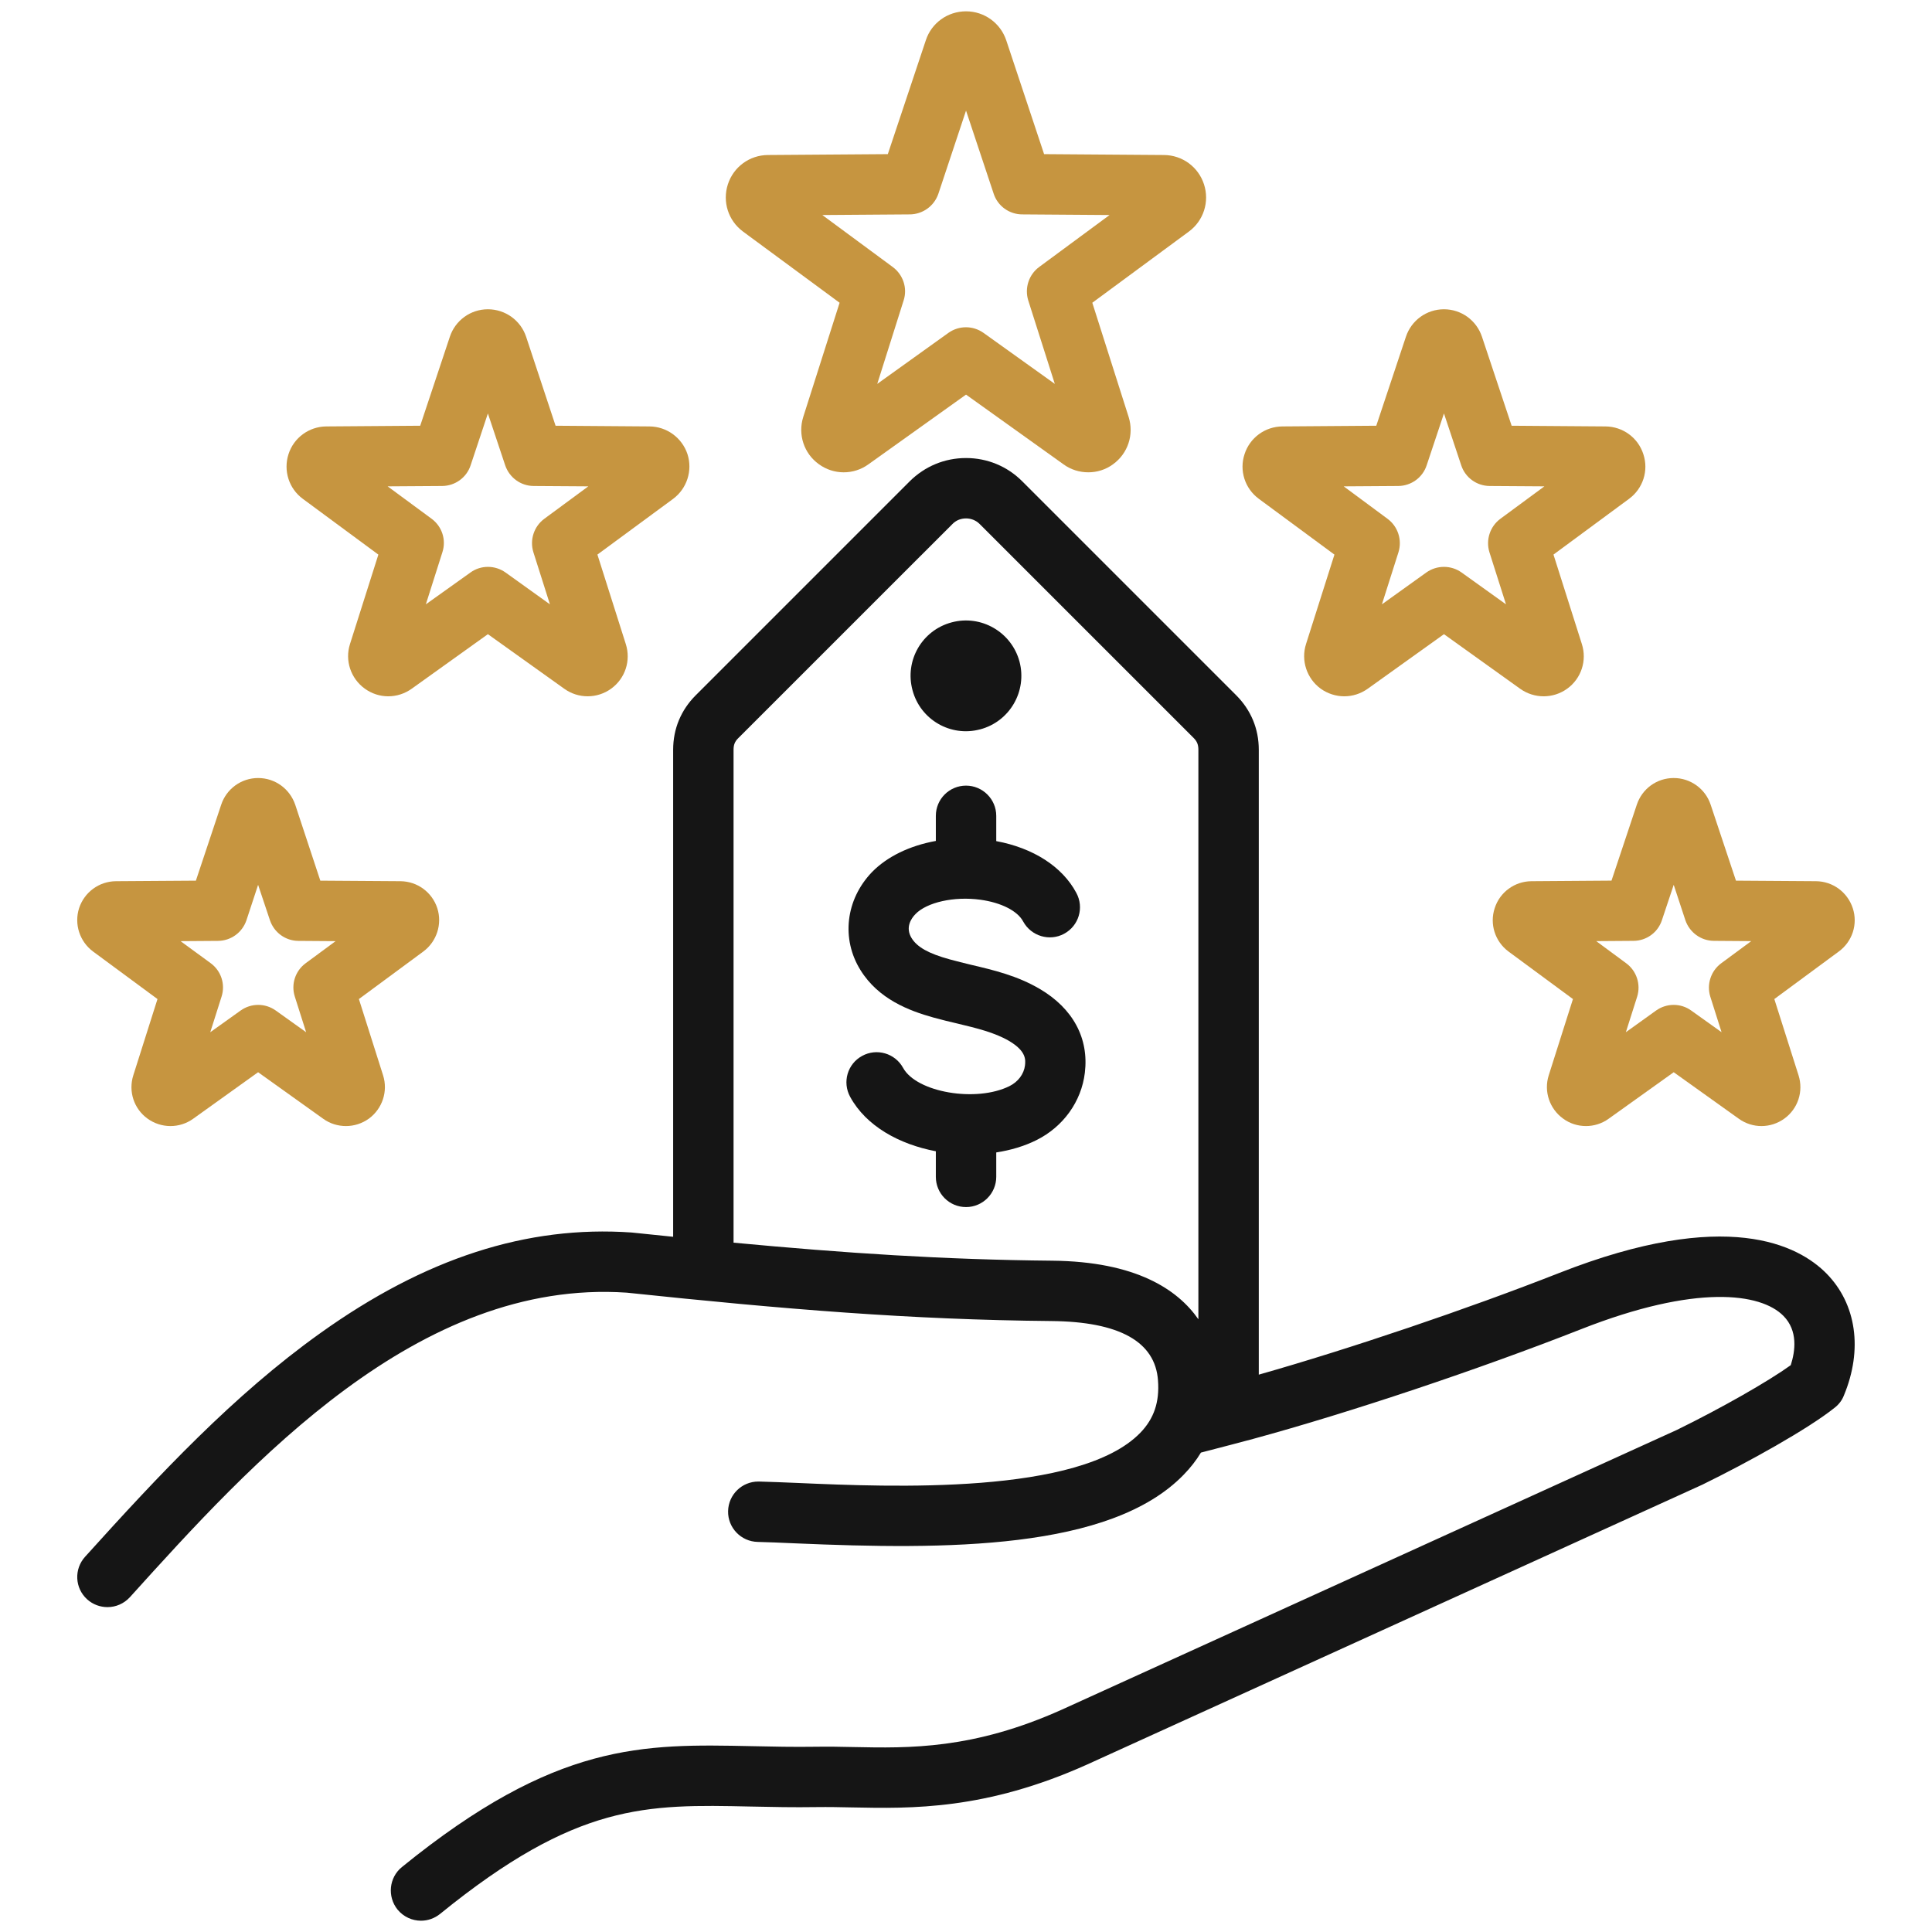
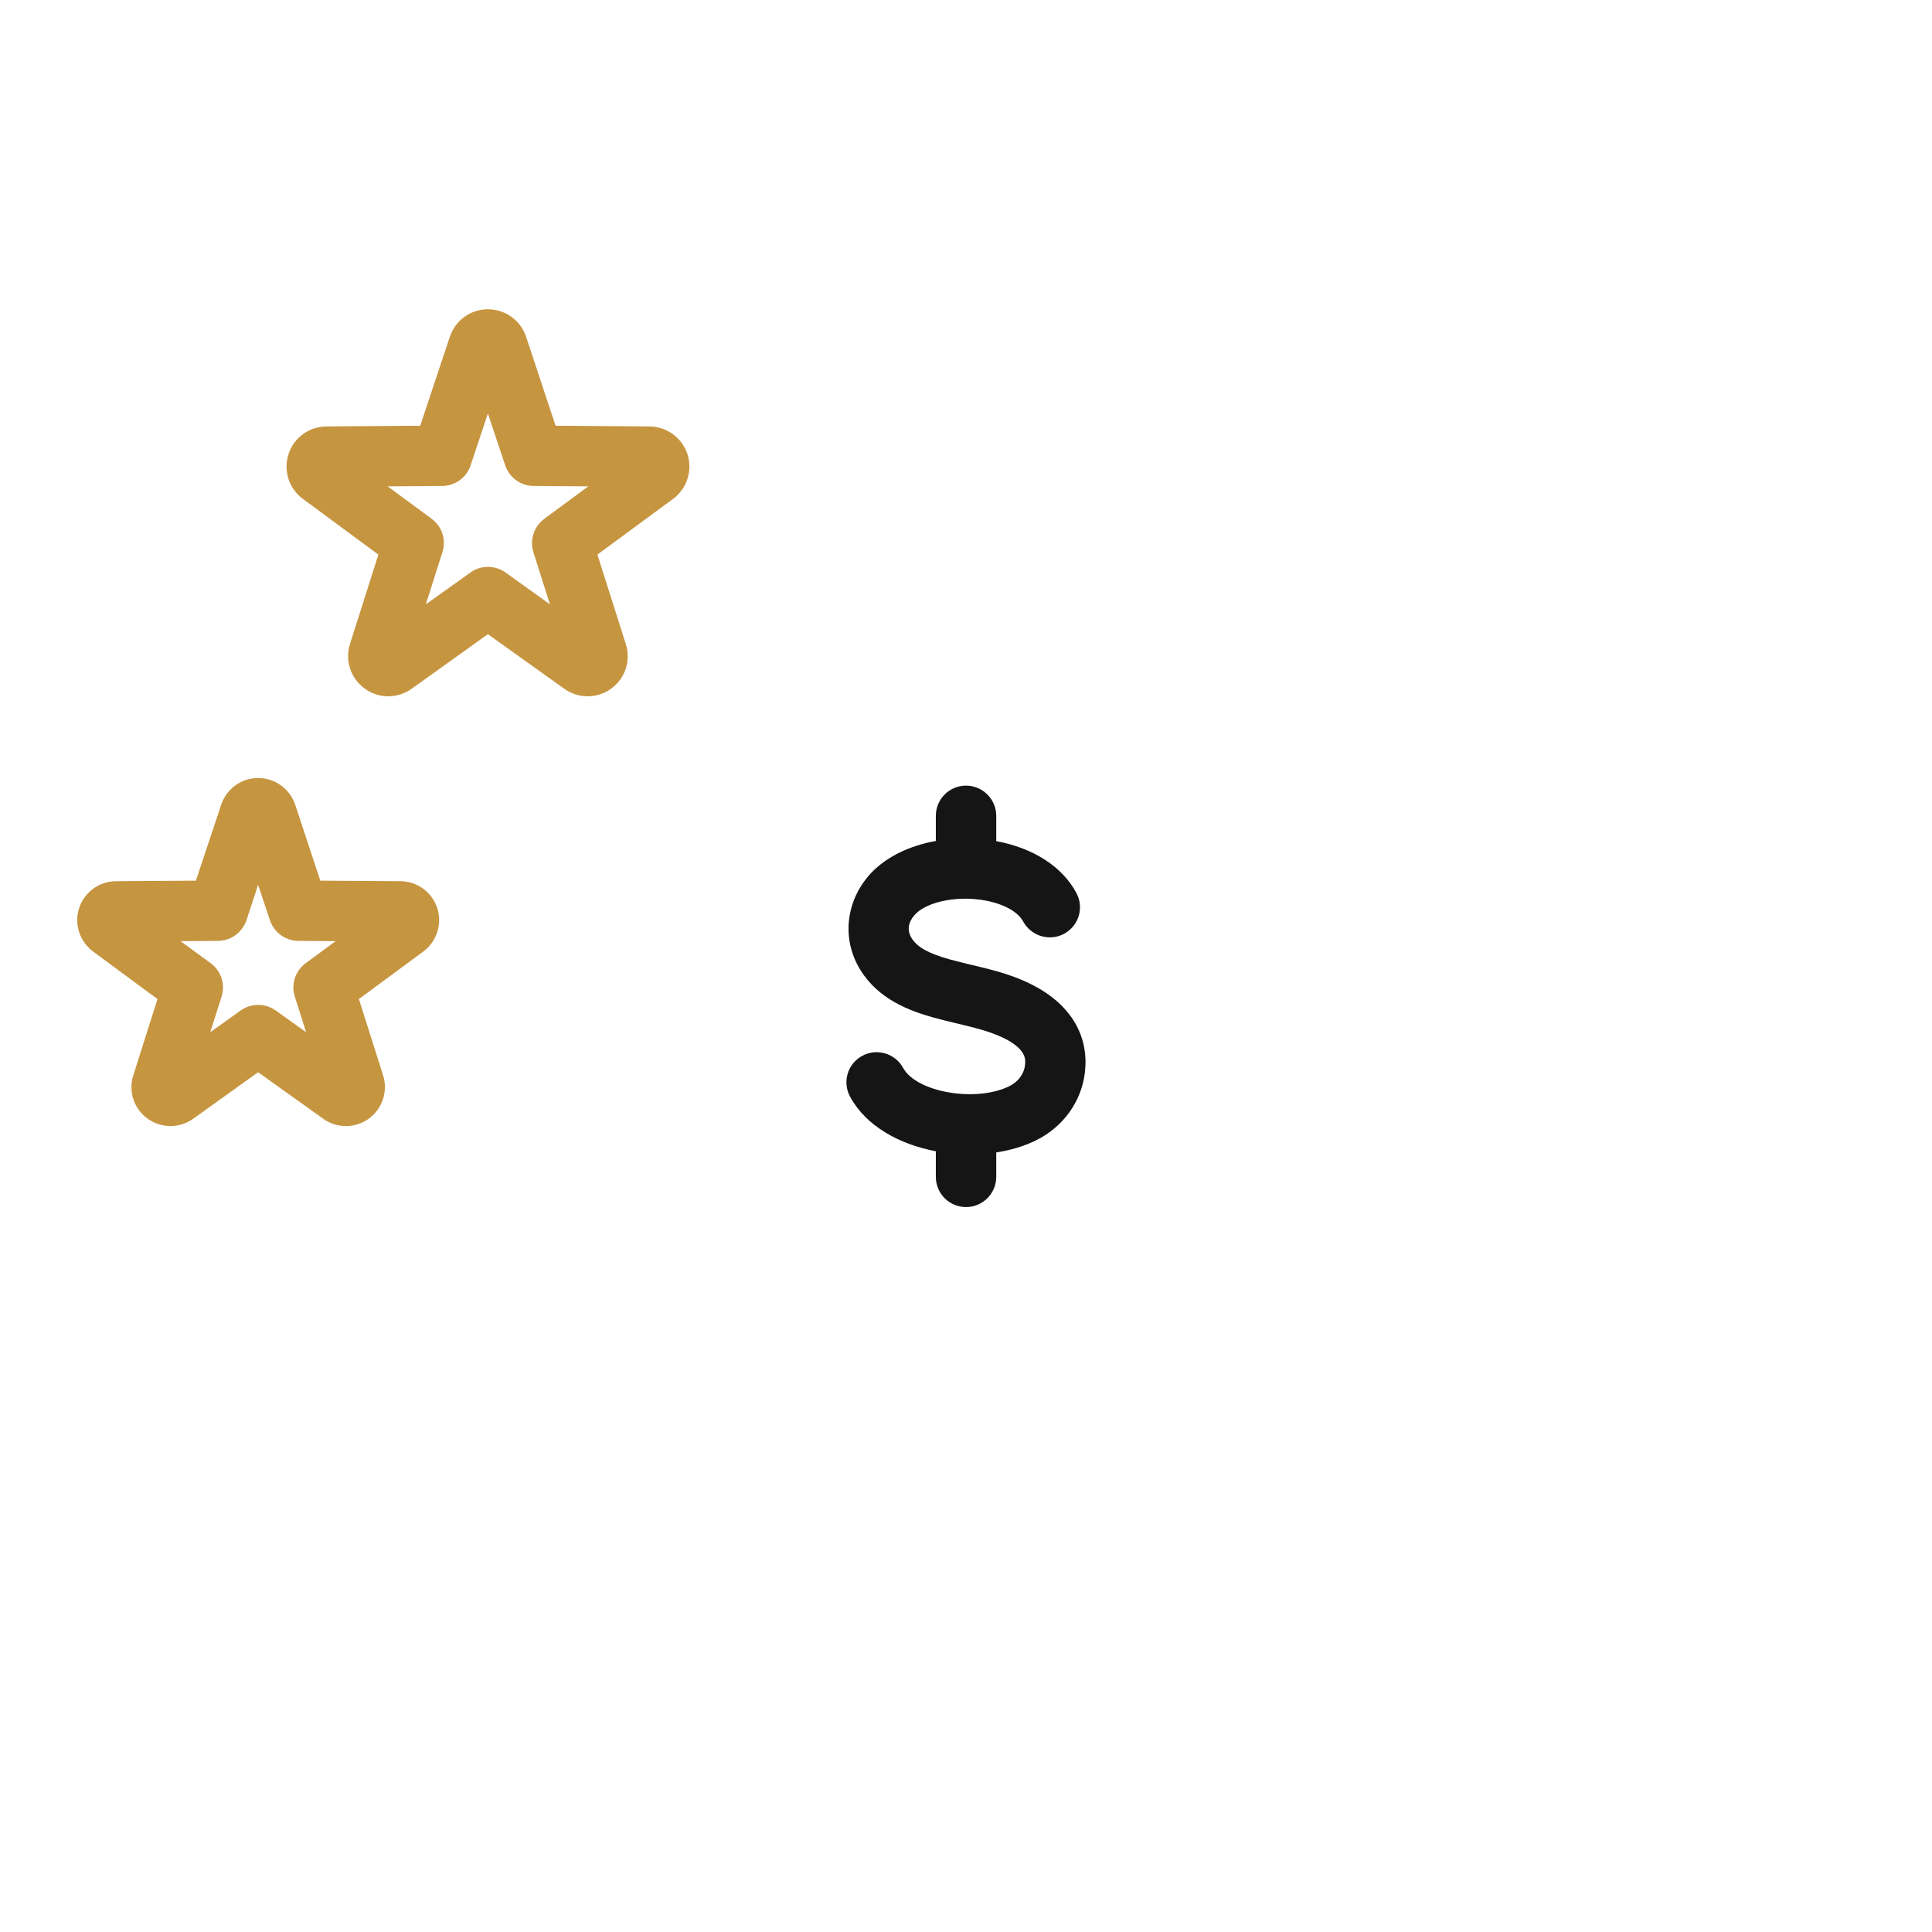
<svg xmlns="http://www.w3.org/2000/svg" width="64" height="64" viewBox="0 0 64 64" fill="none">
-   <path fill-rule="evenodd" clip-rule="evenodd" d="M30.139 7.102C30.567 7.099 30.947 6.824 31.085 6.418L32.001 3.664L32.917 6.418C33.05 6.824 33.43 7.099 33.857 7.102L36.756 7.123L34.424 8.844C34.08 9.098 33.936 9.543 34.062 9.952L34.942 12.717L32.58 11.027C32.23 10.779 31.766 10.779 31.417 11.027L29.06 12.717L29.934 9.952C30.067 9.543 29.916 9.098 29.572 8.844L27.24 7.123L30.139 7.102ZM24.612 7.67L27.813 10.029L26.607 13.817C26.427 14.395 26.631 15.023 27.126 15.377C27.614 15.734 28.277 15.736 28.765 15.383L32.001 13.072L35.232 15.383C35.473 15.559 35.762 15.646 36.051 15.646C36.34 15.646 36.63 15.558 36.871 15.379C37.365 15.023 37.57 14.395 37.389 13.817L36.184 10.029L39.384 7.67C39.872 7.31 40.071 6.681 39.884 6.106C39.697 5.53 39.167 5.139 38.558 5.135L34.587 5.106L33.333 1.335C33.14 0.76 32.604 0.375 32.001 0.375C31.393 0.375 30.856 0.76 30.669 1.335L29.41 5.106L25.438 5.135C24.829 5.139 24.299 5.529 24.112 6.105C23.925 6.681 24.124 7.31 24.613 7.67L24.612 7.67Z" fill="#C69540" />
-   <path fill-rule="evenodd" clip-rule="evenodd" d="M46.32 16.099C46.748 16.095 47.127 15.82 47.26 15.414L47.833 13.696L48.405 15.414C48.538 15.82 48.917 16.095 49.345 16.099L51.16 16.111L49.701 17.186C49.358 17.44 49.213 17.885 49.339 18.293L49.888 20.019L48.417 18.965C48.068 18.716 47.598 18.716 47.248 18.965L45.778 20.019L46.326 18.293C46.453 17.885 46.308 17.44 45.964 17.186L44.512 16.111L46.32 16.099ZM41.703 16.526L44.205 18.372L43.264 21.334C43.09 21.88 43.288 22.474 43.746 22.811C43.982 22.981 44.259 23.066 44.53 23.066C44.801 23.066 45.072 22.983 45.307 22.816L47.833 21.008L50.358 22.817C50.828 23.151 51.455 23.149 51.919 22.811C52.383 22.474 52.576 21.88 52.401 21.334L51.461 18.371L53.962 16.526C54.426 16.186 54.619 15.591 54.438 15.045C54.263 14.499 53.757 14.13 53.184 14.126L50.075 14.103L49.092 11.155C48.911 10.61 48.405 10.245 47.833 10.245C47.26 10.245 46.754 10.61 46.573 11.155L45.591 14.103L42.481 14.126C41.908 14.13 41.402 14.499 41.227 15.045C41.047 15.59 41.239 16.185 41.703 16.526Z" fill="#C69540" />
-   <path fill-rule="evenodd" clip-rule="evenodd" d="M55.053 30.483L55.444 29.311L55.83 30.483C55.969 30.89 56.348 31.165 56.776 31.167L58.012 31.176L57.017 31.91C56.674 32.164 56.529 32.609 56.656 33.016L57.029 34.193L56.023 33.475C55.679 33.226 55.209 33.226 54.86 33.475L53.859 34.193L54.233 33.016C54.36 32.609 54.215 32.164 53.871 31.91L52.877 31.176L54.112 31.167C54.54 31.165 54.92 30.89 55.053 30.483H55.053ZM53.383 29.172L50.731 29.191C50.177 29.195 49.683 29.553 49.514 30.084C49.339 30.612 49.526 31.19 49.972 31.521L52.106 33.095L51.304 35.621C51.135 36.152 51.328 36.728 51.78 37.055C52.003 37.22 52.268 37.302 52.539 37.302C52.799 37.302 53.064 37.222 53.287 37.061L55.444 35.519L57.602 37.061C58.054 37.385 58.657 37.382 59.109 37.055C59.561 36.728 59.748 36.151 59.579 35.621L58.777 33.095L60.911 31.521C61.363 31.19 61.55 30.612 61.375 30.083C61.2 29.553 60.712 29.195 60.157 29.191L57.506 29.173L56.668 26.658C56.493 26.128 55.999 25.773 55.444 25.773C54.884 25.773 54.396 26.128 54.221 26.658L53.383 29.172Z" fill="#C69540" />
-   <path fill-rule="evenodd" clip-rule="evenodd" d="M32.47 24.161C33.453 23.899 34.031 22.893 33.772 21.914C33.507 20.936 32.501 20.354 31.524 20.617C30.542 20.878 29.963 21.884 30.228 22.863C30.488 23.843 31.494 24.423 32.47 24.16V24.161Z" fill="#151515" />
-   <path fill-rule="evenodd" clip-rule="evenodd" d="M34.853 41.762C31.285 41.729 28 41.513 24.3 41.165V24.835C24.3 24.673 24.342 24.561 24.462 24.446L31.55 17.36C31.665 17.239 31.827 17.173 32.002 17.173C32.171 17.173 32.334 17.239 32.454 17.36L39.541 24.446C39.656 24.561 39.698 24.673 39.698 24.835V43.703C39.011 42.714 37.625 41.788 34.853 41.762ZM51.655 42.167C48.606 43.365 44.712 44.682 41.699 45.537V24.836C41.699 24.144 41.44 23.522 40.952 23.033L33.864 15.945C33.37 15.448 32.707 15.173 32.002 15.173C31.291 15.173 30.634 15.448 30.134 15.945L23.046 23.033C22.558 23.522 22.299 24.144 22.299 24.836V40.97C21.853 40.925 21.407 40.879 20.949 40.831C20.937 40.829 20.925 40.829 20.919 40.828C17.453 40.586 14.078 41.68 10.601 44.169C7.738 46.215 5.285 48.837 2.82 51.568C2.447 51.978 2.477 52.609 2.887 52.98C3.079 53.153 3.32 53.238 3.562 53.238C3.833 53.238 4.104 53.126 4.303 52.909C8.329 48.453 13.849 42.352 20.762 42.821C25.981 43.37 30.158 43.718 34.828 43.761C37.082 43.782 38.27 44.445 38.36 45.729C38.414 46.444 38.227 46.994 37.775 47.462C35.769 49.53 29.477 49.258 26.451 49.126C25.945 49.105 25.505 49.087 25.143 49.078H25.119C24.577 49.078 24.131 49.511 24.119 50.057C24.107 50.609 24.547 51.066 25.101 51.078C25.439 51.086 25.867 51.104 26.361 51.126C31.309 51.339 36.781 51.358 39.21 48.853C39.433 48.624 39.626 48.379 39.782 48.119C40.421 47.954 41.181 47.755 41.506 47.667C44.7 46.798 48.973 45.369 52.384 44.028C56.175 42.538 58.327 42.825 59.08 43.592C59.562 44.08 59.472 44.754 59.321 45.223C58.568 45.765 57.025 46.644 55.548 47.368L35.184 56.63C32.237 57.954 30.128 57.912 28.259 57.873C27.837 57.864 27.439 57.856 27.036 57.863C26.288 57.874 25.589 57.859 24.914 57.844C21.286 57.767 18.418 57.704 13.313 61.849C12.885 62.197 12.825 62.827 13.168 63.256C13.367 63.499 13.656 63.626 13.946 63.626C14.169 63.626 14.392 63.551 14.579 63.4C19.111 59.719 21.401 59.769 24.872 59.844C25.565 59.859 26.282 59.874 27.066 59.862C27.434 59.857 27.819 59.864 28.223 59.873C30.194 59.913 32.647 59.963 36.01 58.453L56.392 49.182C56.398 49.178 56.41 49.174 56.416 49.17C57.893 48.447 59.894 47.341 60.786 46.624C60.918 46.519 61.021 46.383 61.081 46.227C61.714 44.708 61.497 43.198 60.508 42.19C59.58 41.247 57.2 39.988 51.655 42.167L51.655 42.167Z" fill="#151515" />
  <path fill-rule="evenodd" clip-rule="evenodd" d="M34.442 32.759C33.701 32.323 32.929 32.139 32.176 31.962C31.929 31.901 31.694 31.845 31.459 31.78C30.76 31.587 30.386 31.377 30.199 31.078C29.982 30.726 30.181 30.428 30.326 30.28C30.706 29.887 31.61 29.687 32.471 29.804C33.165 29.898 33.707 30.174 33.894 30.526C34.159 31.012 34.768 31.193 35.25 30.932C35.738 30.669 35.919 30.063 35.654 29.577C35.19 28.706 34.225 28.09 33.002 27.863V27.025C33.002 26.473 32.55 26.025 32.001 26.025C31.447 26.025 31.001 26.473 31.001 27.025V27.857C30.139 28.013 29.386 28.373 28.88 28.895C28.012 29.803 27.861 31.105 28.506 32.138C29.102 33.098 30.109 33.48 30.917 33.706C31.188 33.782 31.459 33.846 31.718 33.907C32.345 34.058 32.942 34.199 33.43 34.484C34.009 34.826 33.972 35.119 33.954 35.294C33.918 35.581 33.725 35.837 33.442 35.978C32.339 36.527 30.362 36.189 29.916 35.374C29.651 34.891 29.043 34.713 28.56 34.978C28.072 35.243 27.897 35.85 28.163 36.335C28.693 37.308 29.796 37.909 31.001 38.137V38.985C31.001 39.538 31.447 39.986 32.002 39.986C32.55 39.986 33.002 39.538 33.002 38.985V38.176C33.478 38.103 33.936 37.967 34.334 37.768C35.22 37.327 35.823 36.491 35.937 35.537C36.076 34.394 35.545 33.408 34.443 32.759L34.442 32.759Z" fill="#151515" />
  <path fill-rule="evenodd" clip-rule="evenodd" d="M14.649 16.099C15.077 16.095 15.457 15.82 15.59 15.414L16.162 13.696L16.735 15.414C16.873 15.82 17.247 16.095 17.675 16.099L19.489 16.111L18.03 17.186C17.687 17.44 17.542 17.885 17.669 18.293L18.217 20.019L16.747 18.965C16.397 18.716 15.927 18.716 15.584 18.965L14.107 20.019L14.655 18.293C14.788 17.885 14.643 17.44 14.3 17.186L12.841 16.111L14.649 16.099ZM10.033 16.526L12.534 18.372L11.594 21.334C11.419 21.88 11.618 22.474 12.082 22.811C12.317 22.981 12.588 23.066 12.86 23.066C13.131 23.066 13.402 22.983 13.637 22.816L16.162 21.008L18.694 22.817C19.158 23.15 19.784 23.149 20.248 22.811C20.712 22.474 20.905 21.88 20.73 21.334L19.79 18.371L22.297 16.526C22.756 16.185 22.948 15.59 22.774 15.045C22.593 14.5 22.087 14.13 21.514 14.126L18.404 14.103L17.428 11.155C17.247 10.61 16.735 10.245 16.162 10.245C15.59 10.245 15.083 10.61 14.902 11.155L13.92 14.103L10.81 14.126C10.238 14.13 9.732 14.499 9.557 15.045C9.382 15.59 9.569 16.185 10.033 16.526L10.033 16.526Z" fill="#C69540" />
  <path fill-rule="evenodd" clip-rule="evenodd" d="M7.218 31.168C7.652 31.165 8.026 30.89 8.164 30.484L8.55 29.311L8.942 30.484C9.08 30.89 9.454 31.165 9.882 31.168L11.117 31.177L10.123 31.91C9.78 32.164 9.635 32.609 9.767 33.016L10.141 34.194L9.135 33.475C8.785 33.226 8.321 33.226 7.971 33.475L6.965 34.194L7.339 33.016C7.471 32.609 7.327 32.164 6.983 31.91L5.982 31.177L7.218 31.168ZM3.084 31.521L5.217 33.095L4.416 35.621C4.247 36.152 4.434 36.728 4.886 37.055C5.338 37.382 5.946 37.385 6.398 37.061L8.55 35.519L10.707 37.061C10.931 37.223 11.196 37.302 11.461 37.302C11.726 37.302 11.991 37.22 12.22 37.056C12.666 36.728 12.859 36.152 12.69 35.621L11.889 33.095L14.022 31.521C14.468 31.191 14.655 30.612 14.486 30.084C14.312 29.553 13.823 29.195 13.263 29.191L10.611 29.173L9.78 26.658C9.599 26.128 9.111 25.773 8.55 25.773C7.996 25.773 7.502 26.128 7.327 26.658L6.489 29.173L3.843 29.191C3.283 29.195 2.795 29.553 2.62 30.084C2.451 30.612 2.638 31.19 3.084 31.521L3.084 31.521Z" fill="#C69540" />
</svg>